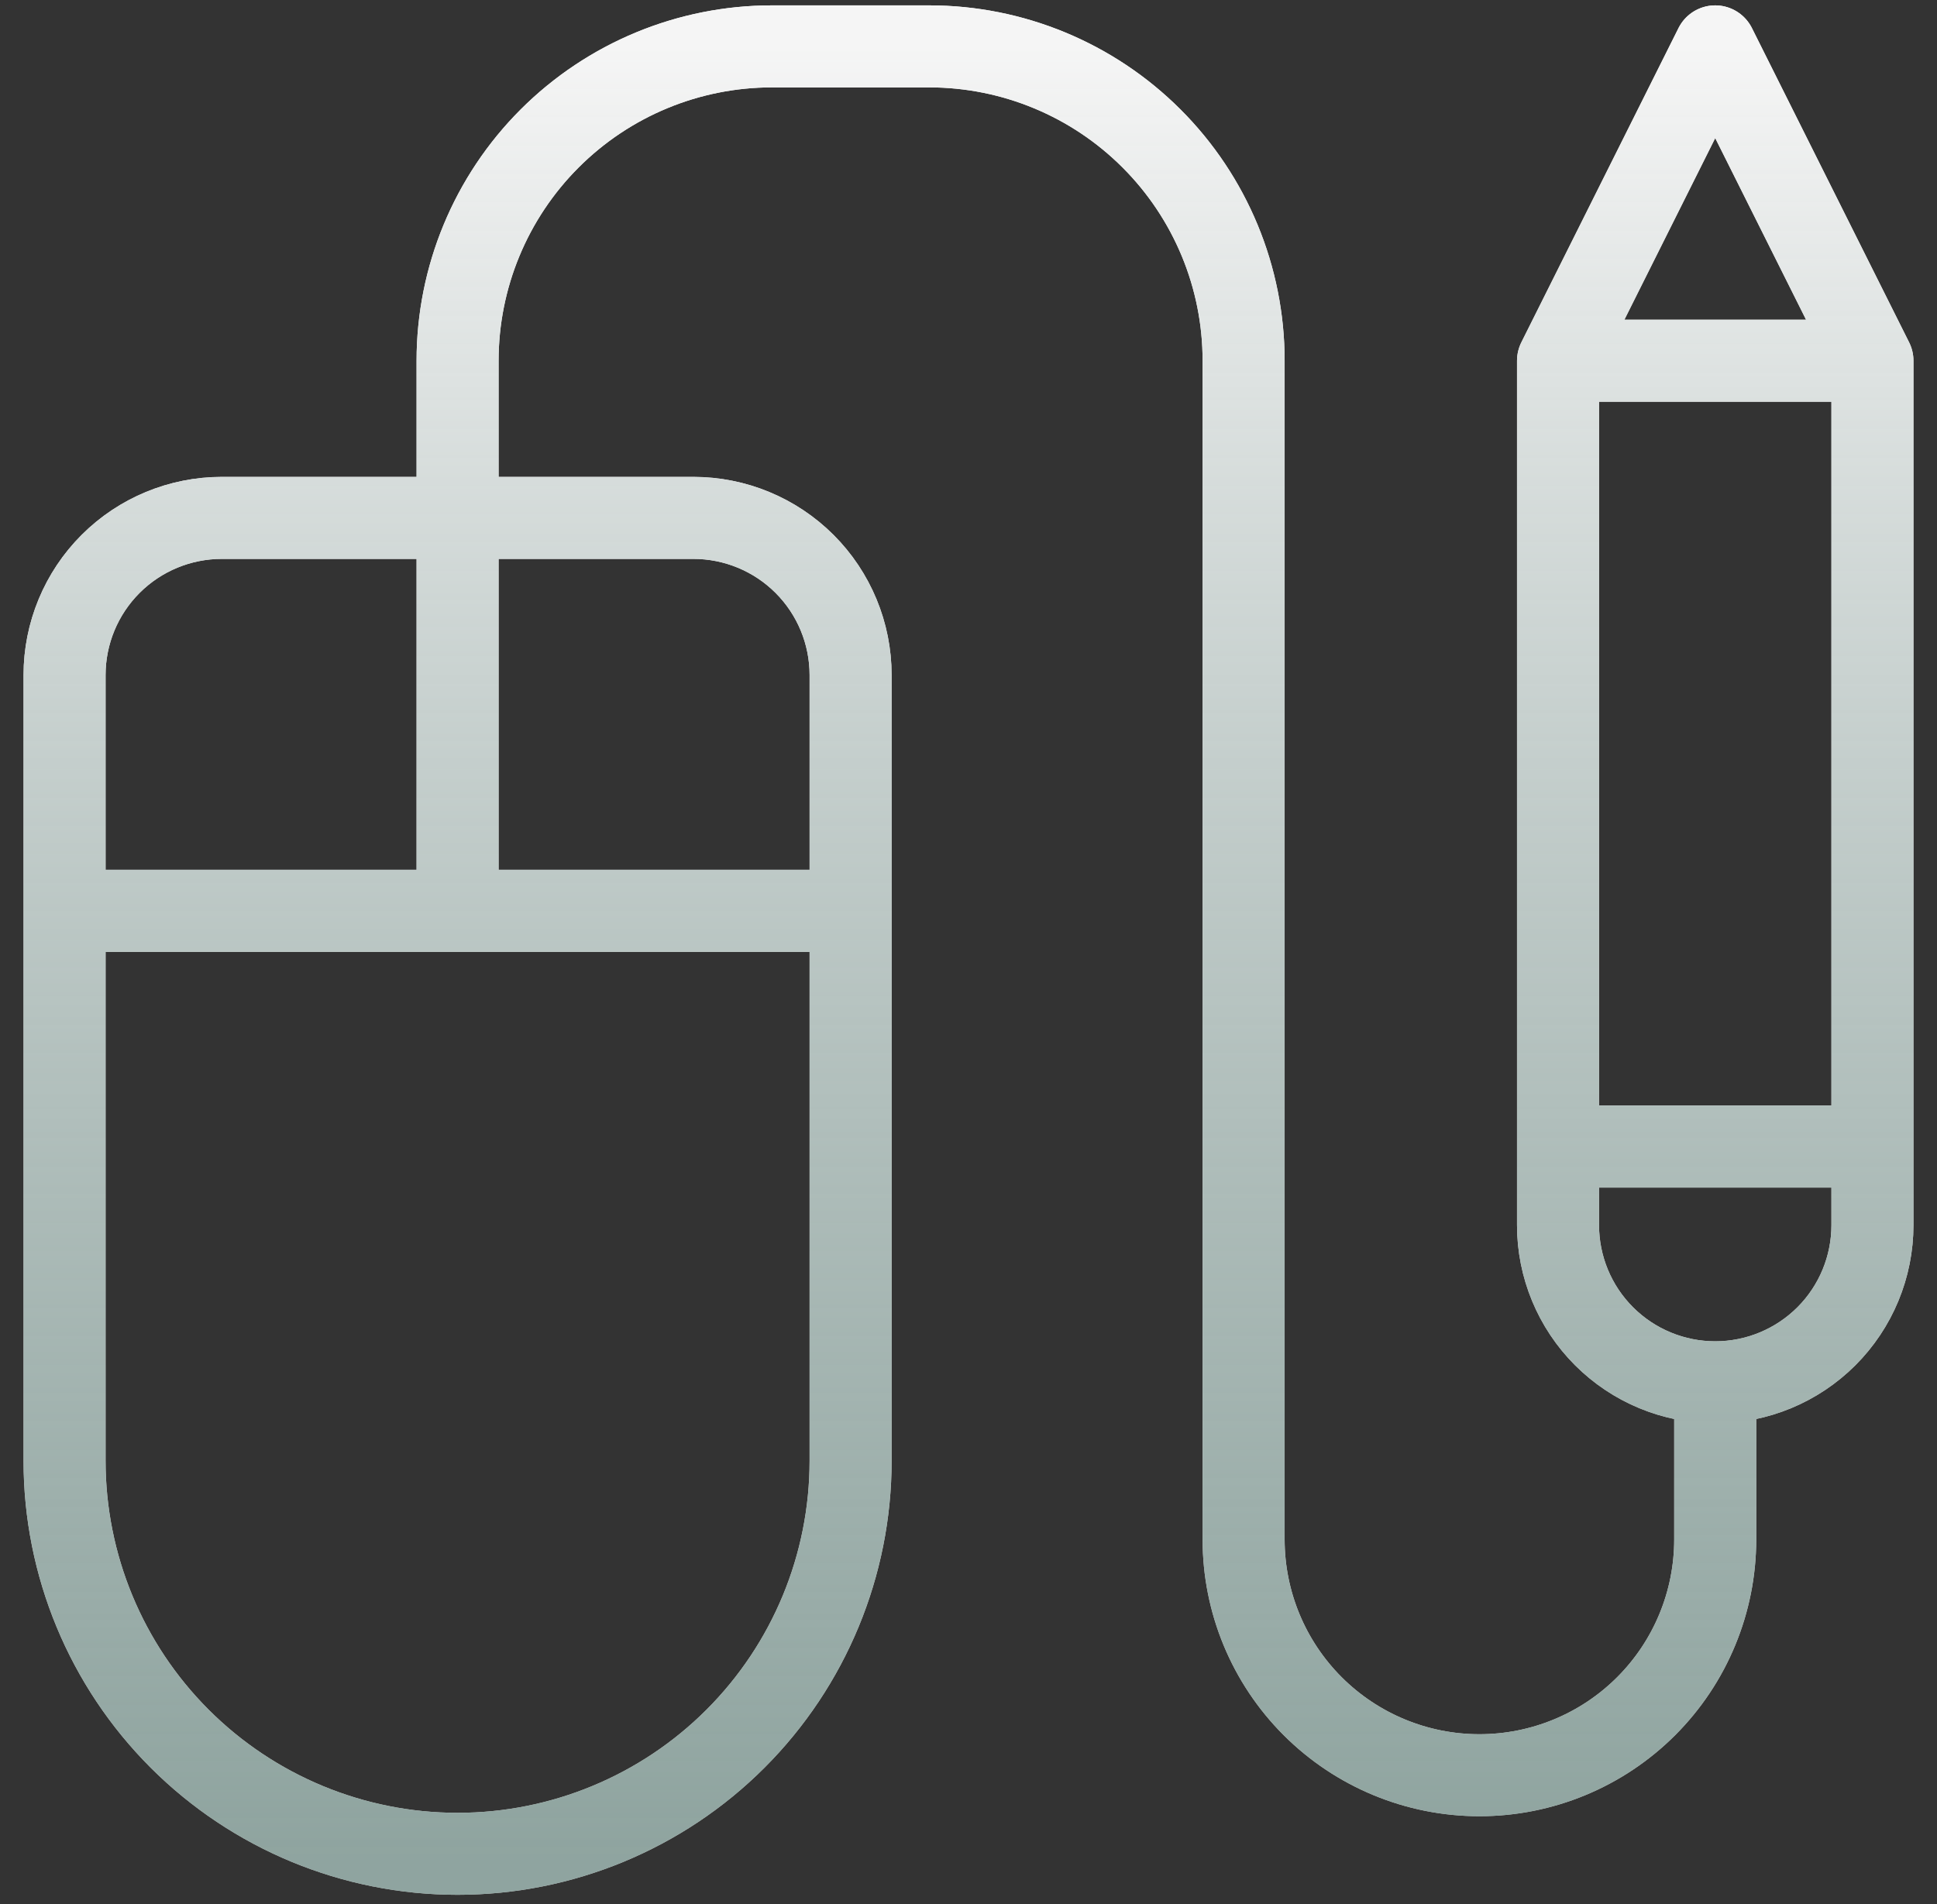
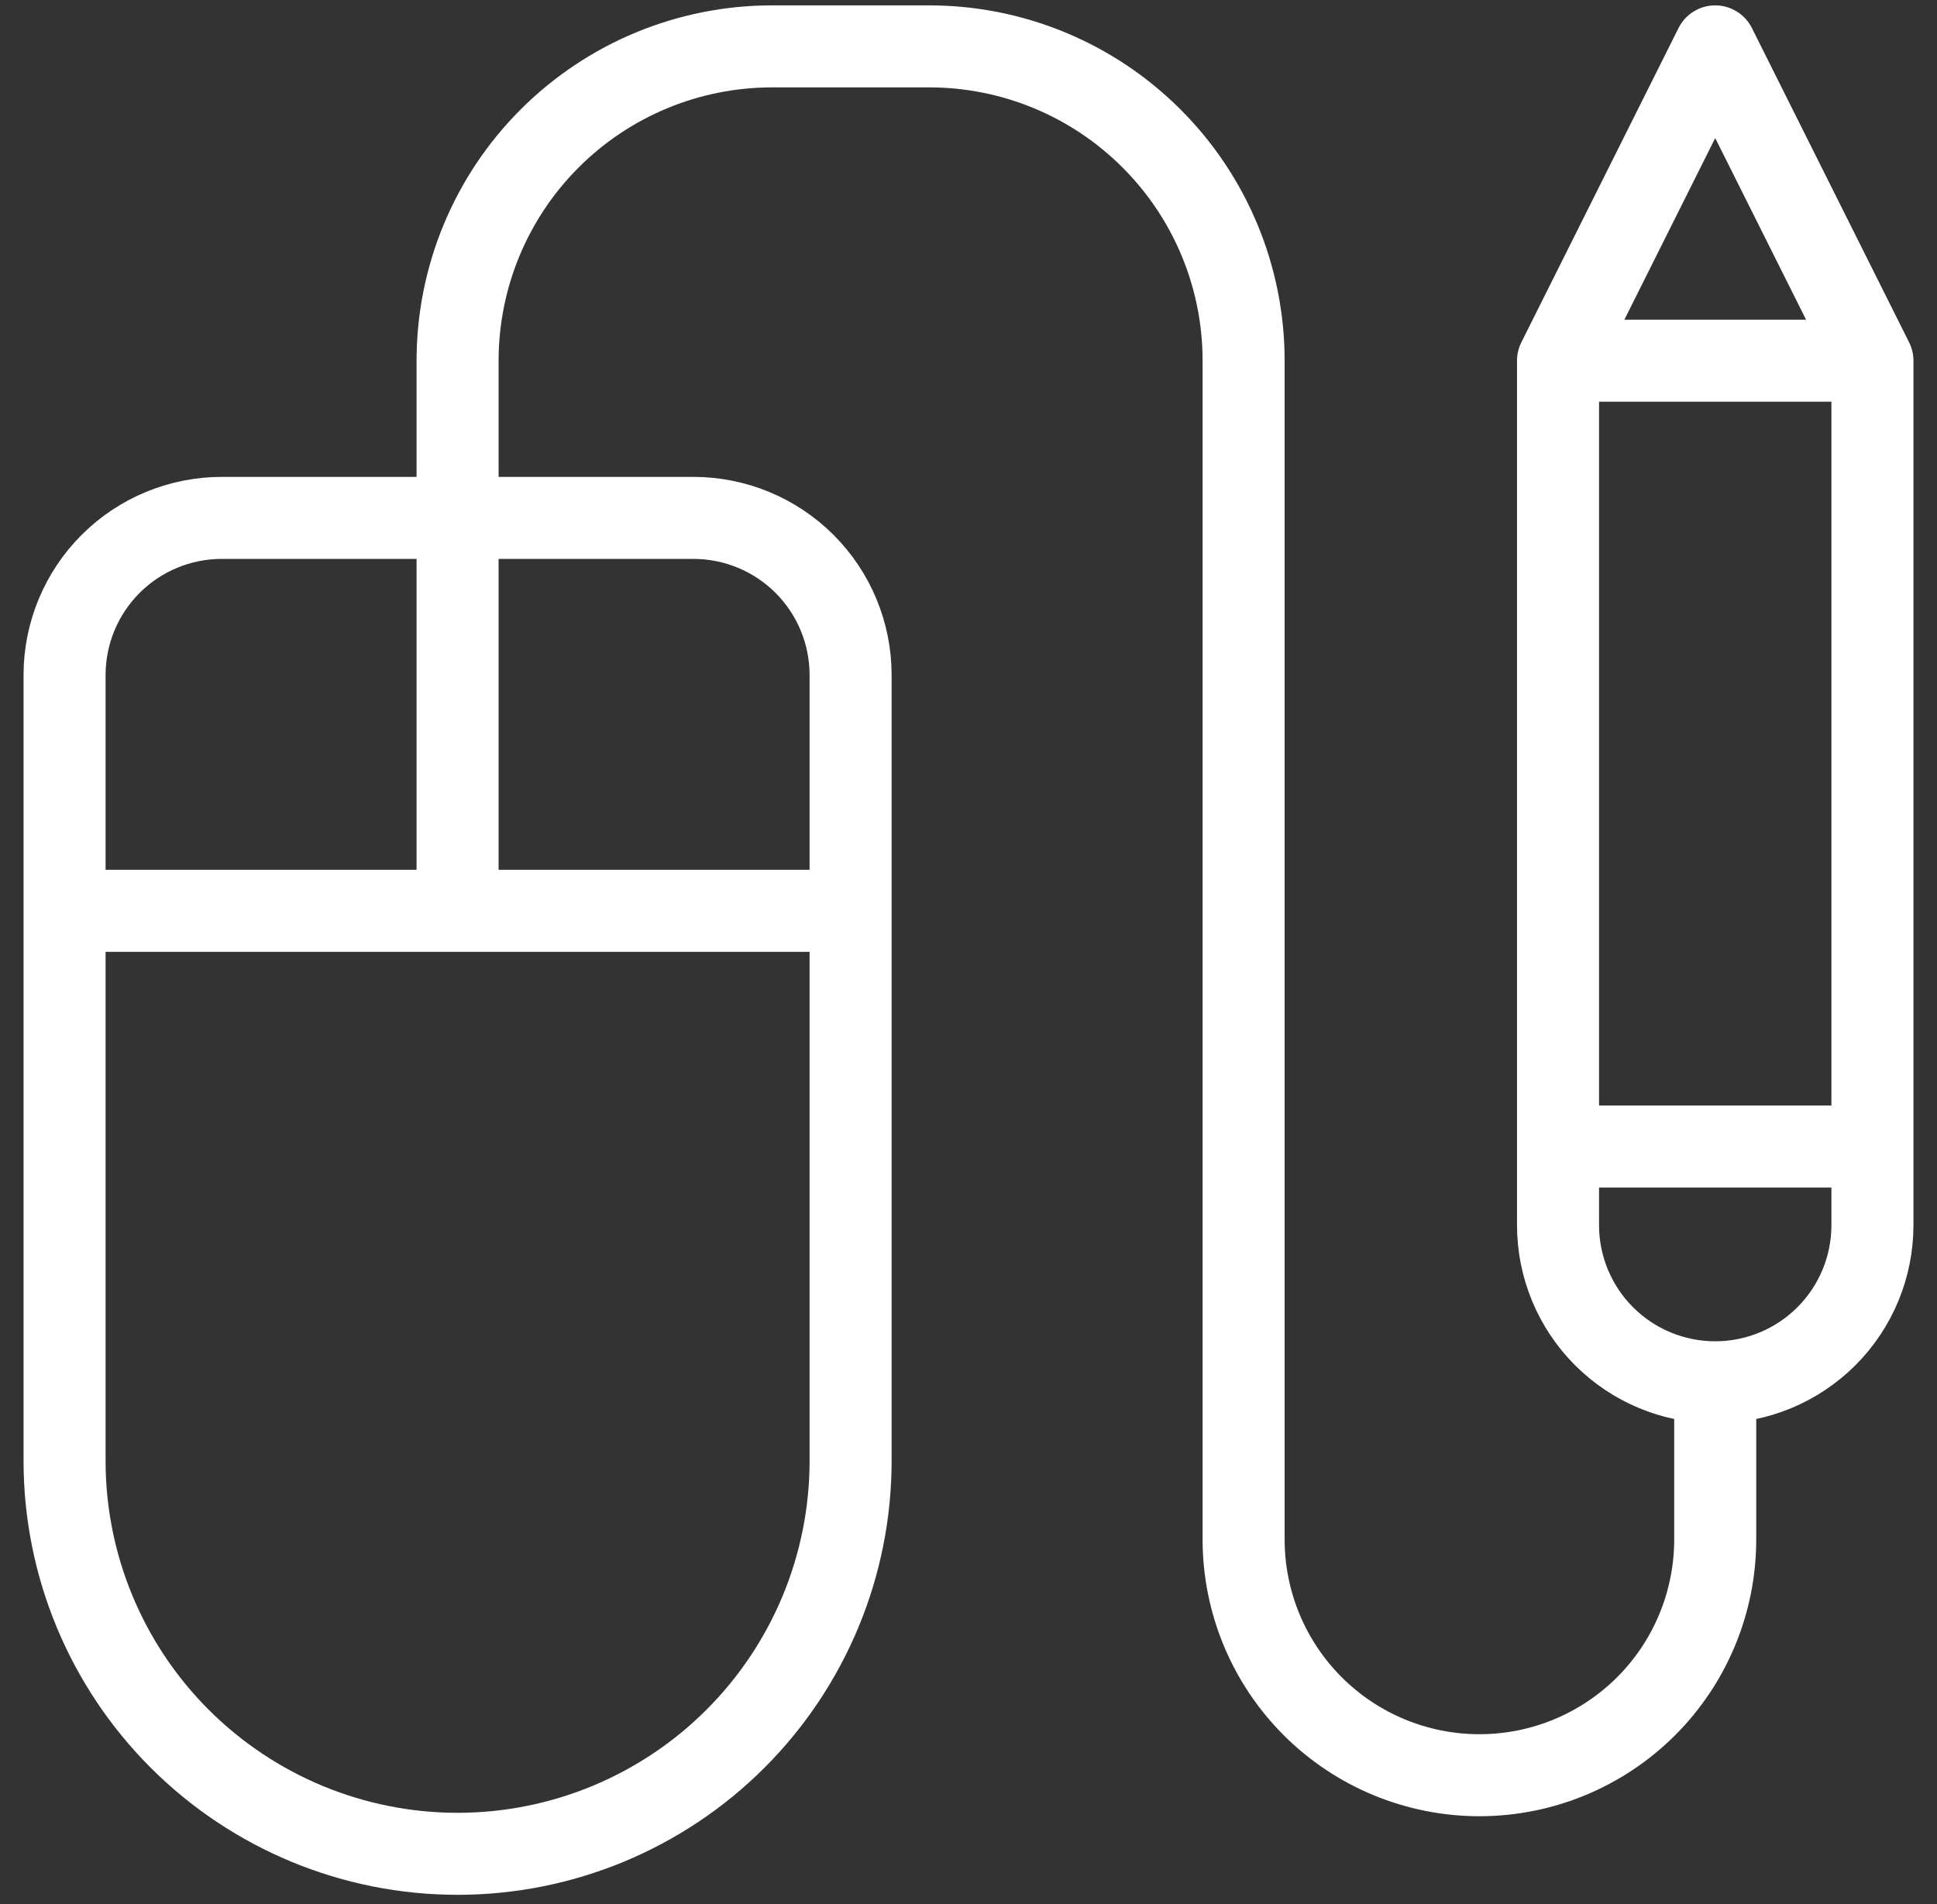
<svg xmlns="http://www.w3.org/2000/svg" width="60" height="59" viewBox="0 0 60 59" fill="none">
  <rect x="0" y="0" width="60" height="59" fill="#333333" stroke="none" />
  <path d="M14.174 28.22V11.176C14.174 8.593 15.2 6.116 17.026 4.29C18.853 2.463 21.33 1.437 23.913 1.437H28.783C31.366 1.437 33.843 2.463 35.669 4.29C37.496 6.116 38.522 8.593 38.522 11.176V47.698C38.522 49.635 39.291 51.493 40.661 52.863C42.031 54.233 43.889 55.002 45.826 55.002C47.763 55.002 49.621 54.233 50.991 52.863C52.361 51.493 53.13 49.635 53.13 47.698V42.828M53.13 42.828C51.839 42.828 50.6 42.315 49.687 41.402C48.774 40.489 48.261 39.25 48.261 37.959V35.524M53.13 42.828C54.422 42.828 55.66 42.315 56.574 41.402C57.487 40.489 58 39.25 58 37.959V35.524M2 28.22H26.348M58 11.176V35.524M58 11.176H48.261M58 11.176L53.13 1.437L48.261 11.176M58 35.524H48.261M48.261 35.524V11.176M26.348 45.263C26.348 48.492 25.065 51.588 22.782 53.871C20.499 56.154 17.403 57.437 14.174 57.437C10.945 57.437 7.849 56.154 5.566 53.871C3.283 51.588 2 48.492 2 45.263V20.915C2 19.624 2.513 18.385 3.426 17.472C4.339 16.559 5.578 16.046 6.87 16.046H21.478C22.77 16.046 24.008 16.559 24.922 17.472C25.835 18.385 26.348 19.624 26.348 20.915V45.263Z" stroke="white" stroke-width="2.541" stroke-linecap="round" stroke-linejoin="round" />
-   <path d="M14.174 28.22V11.176C14.174 8.593 15.2 6.116 17.026 4.29C18.853 2.463 21.33 1.437 23.913 1.437H28.783C31.366 1.437 33.843 2.463 35.669 4.29C37.496 6.116 38.522 8.593 38.522 11.176V47.698C38.522 49.635 39.291 51.493 40.661 52.863C42.031 54.233 43.889 55.002 45.826 55.002C47.763 55.002 49.621 54.233 50.991 52.863C52.361 51.493 53.13 49.635 53.13 47.698V42.828M53.13 42.828C51.839 42.828 50.6 42.315 49.687 41.402C48.774 40.489 48.261 39.25 48.261 37.959V35.524M53.13 42.828C54.422 42.828 55.66 42.315 56.574 41.402C57.487 40.489 58 39.25 58 37.959V35.524M2 28.22H26.348M58 11.176V35.524M58 11.176H48.261M58 11.176L53.13 1.437L48.261 11.176M58 35.524H48.261M48.261 35.524V11.176M26.348 45.263C26.348 48.492 25.065 51.588 22.782 53.871C20.499 56.154 17.403 57.437 14.174 57.437C10.945 57.437 7.849 56.154 5.566 53.871C3.283 51.588 2 48.492 2 45.263V20.915C2 19.624 2.513 18.385 3.426 17.472C4.339 16.559 5.578 16.046 6.87 16.046H21.478C22.77 16.046 24.008 16.559 24.922 17.472C25.835 18.385 26.348 19.624 26.348 20.915V45.263Z" stroke="url(#paint0_linear_3278_1248)" stroke-width="2.541" stroke-linecap="round" stroke-linejoin="round" />
  <defs>
    <linearGradient id="paint0_linear_3278_1248" x1="30" y1="57.437" x2="30" y2="1.437" gradientUnits="userSpaceOnUse">
      <stop stop-color="#6A8680" stop-opacity="0.75" />
      <stop offset="1" stop-color="#F5F5F5" />
    </linearGradient>
  </defs>
</svg>